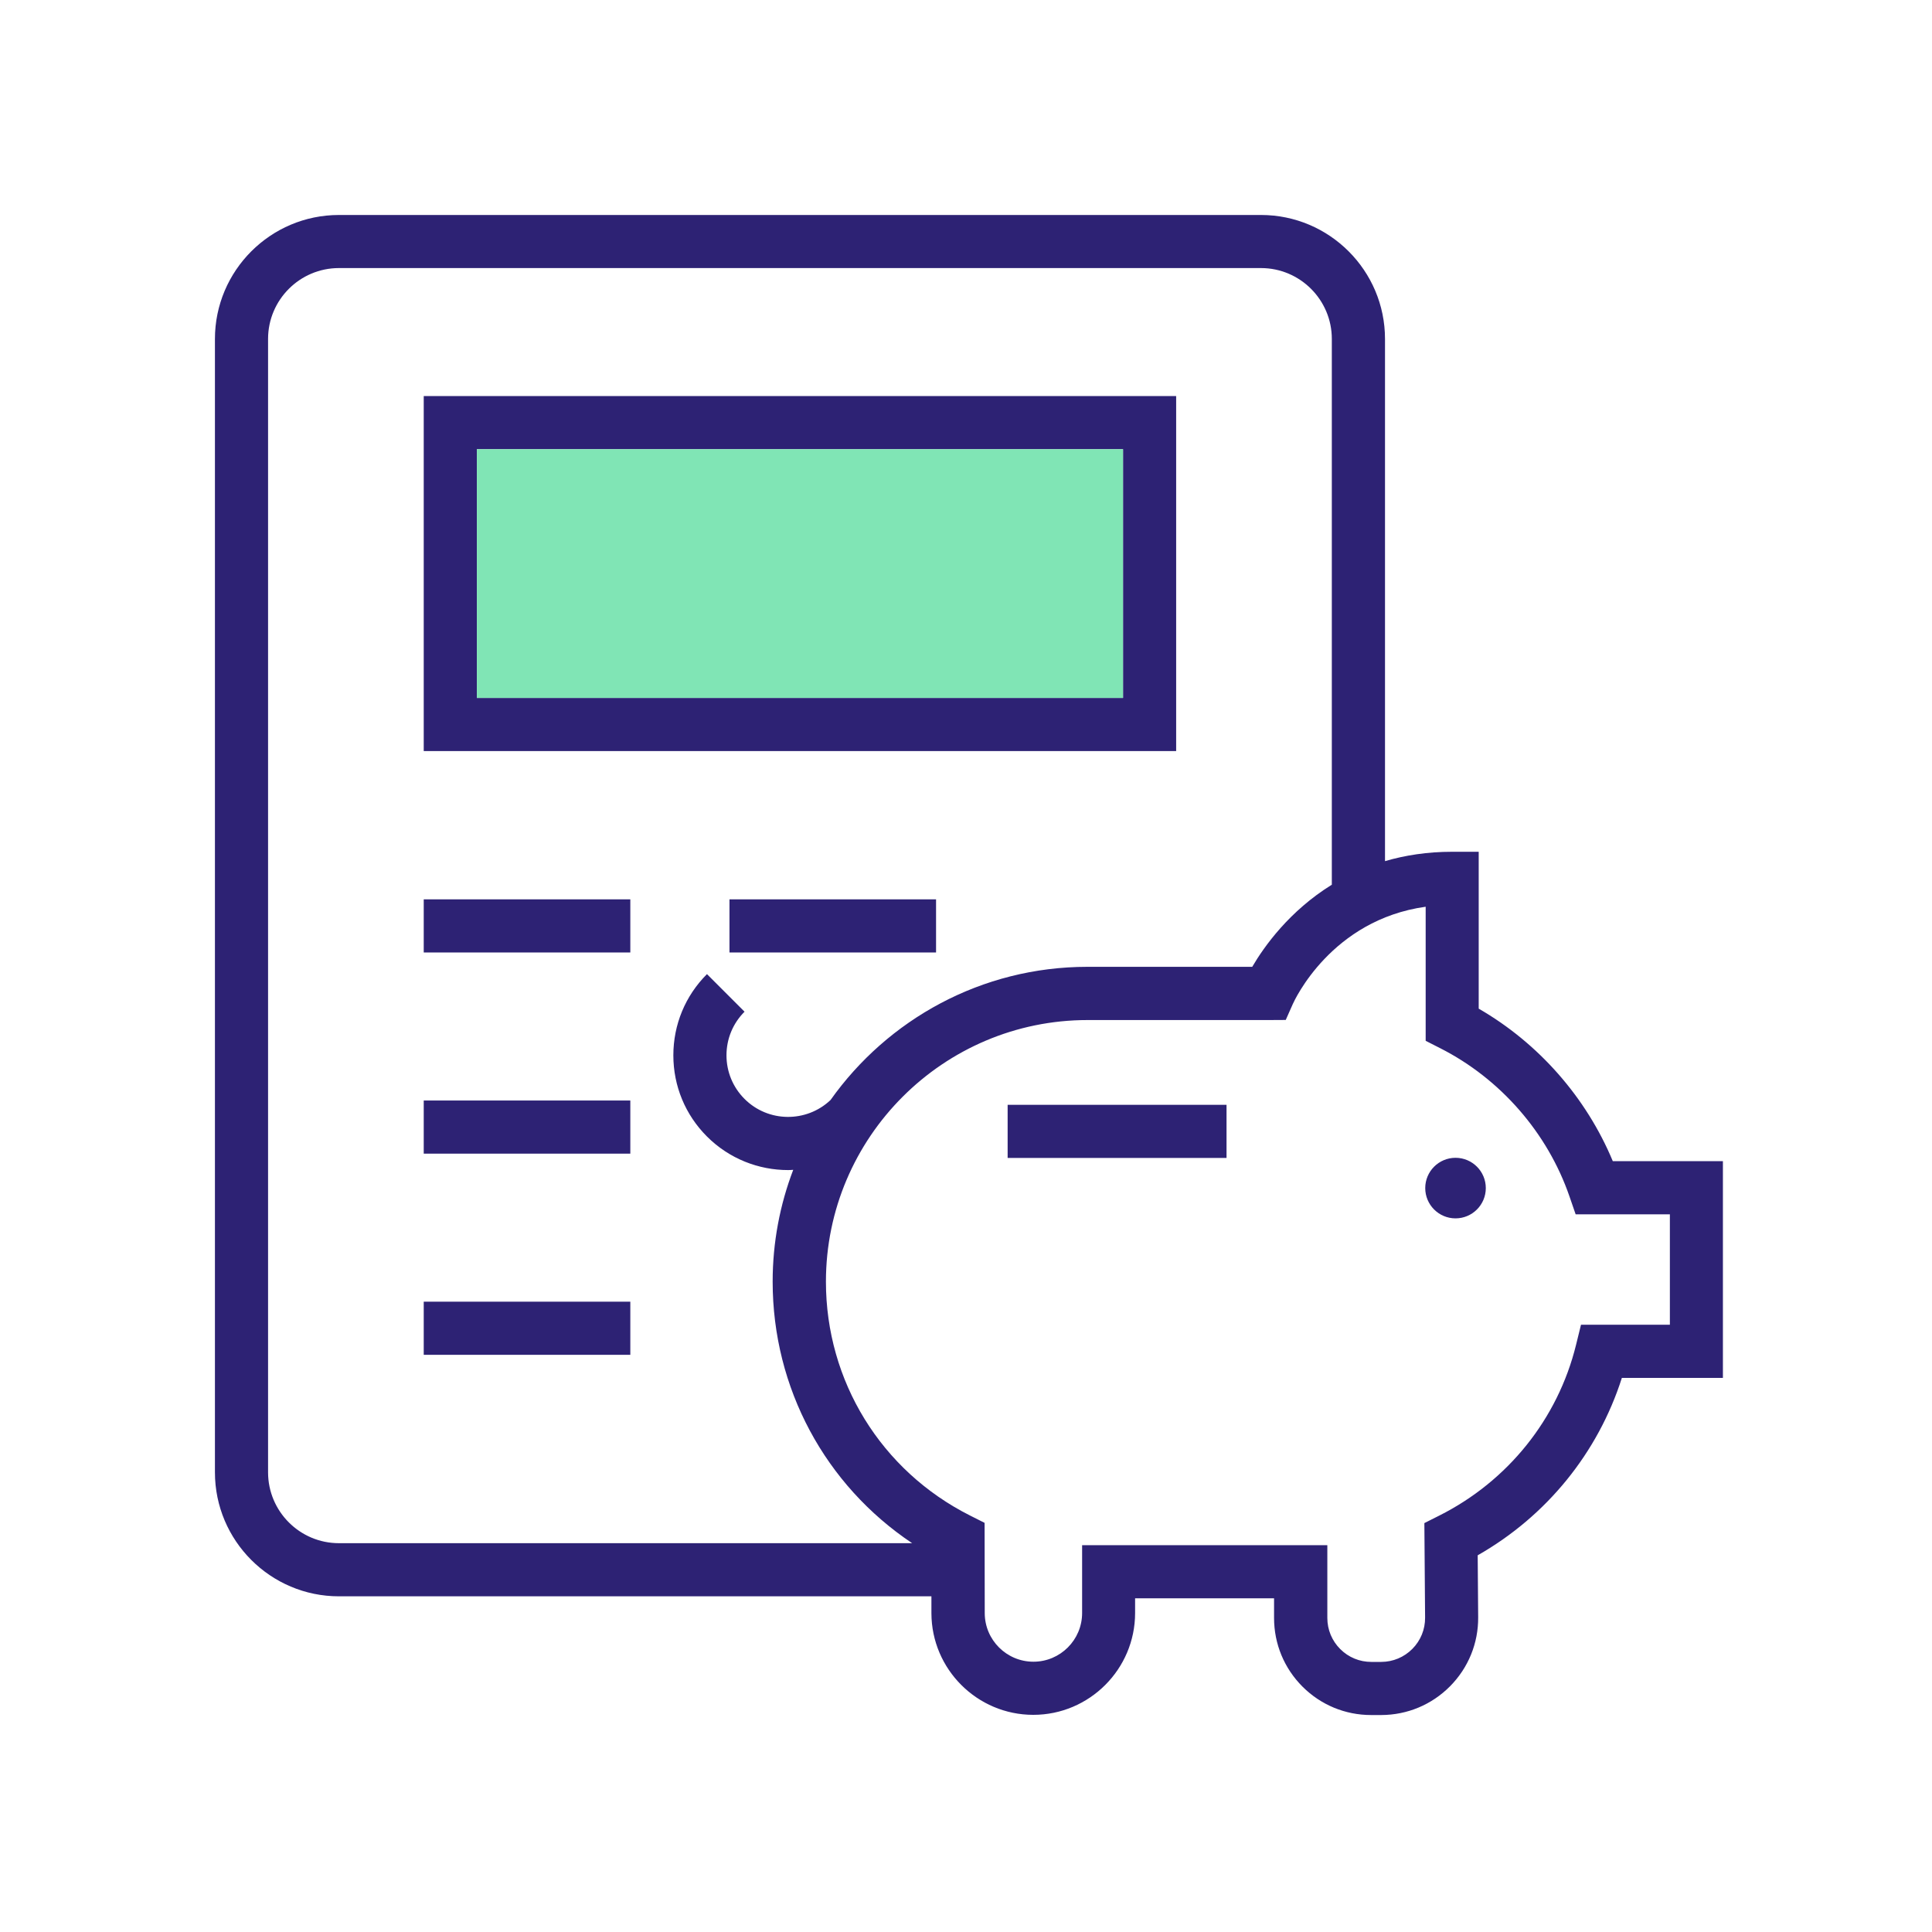
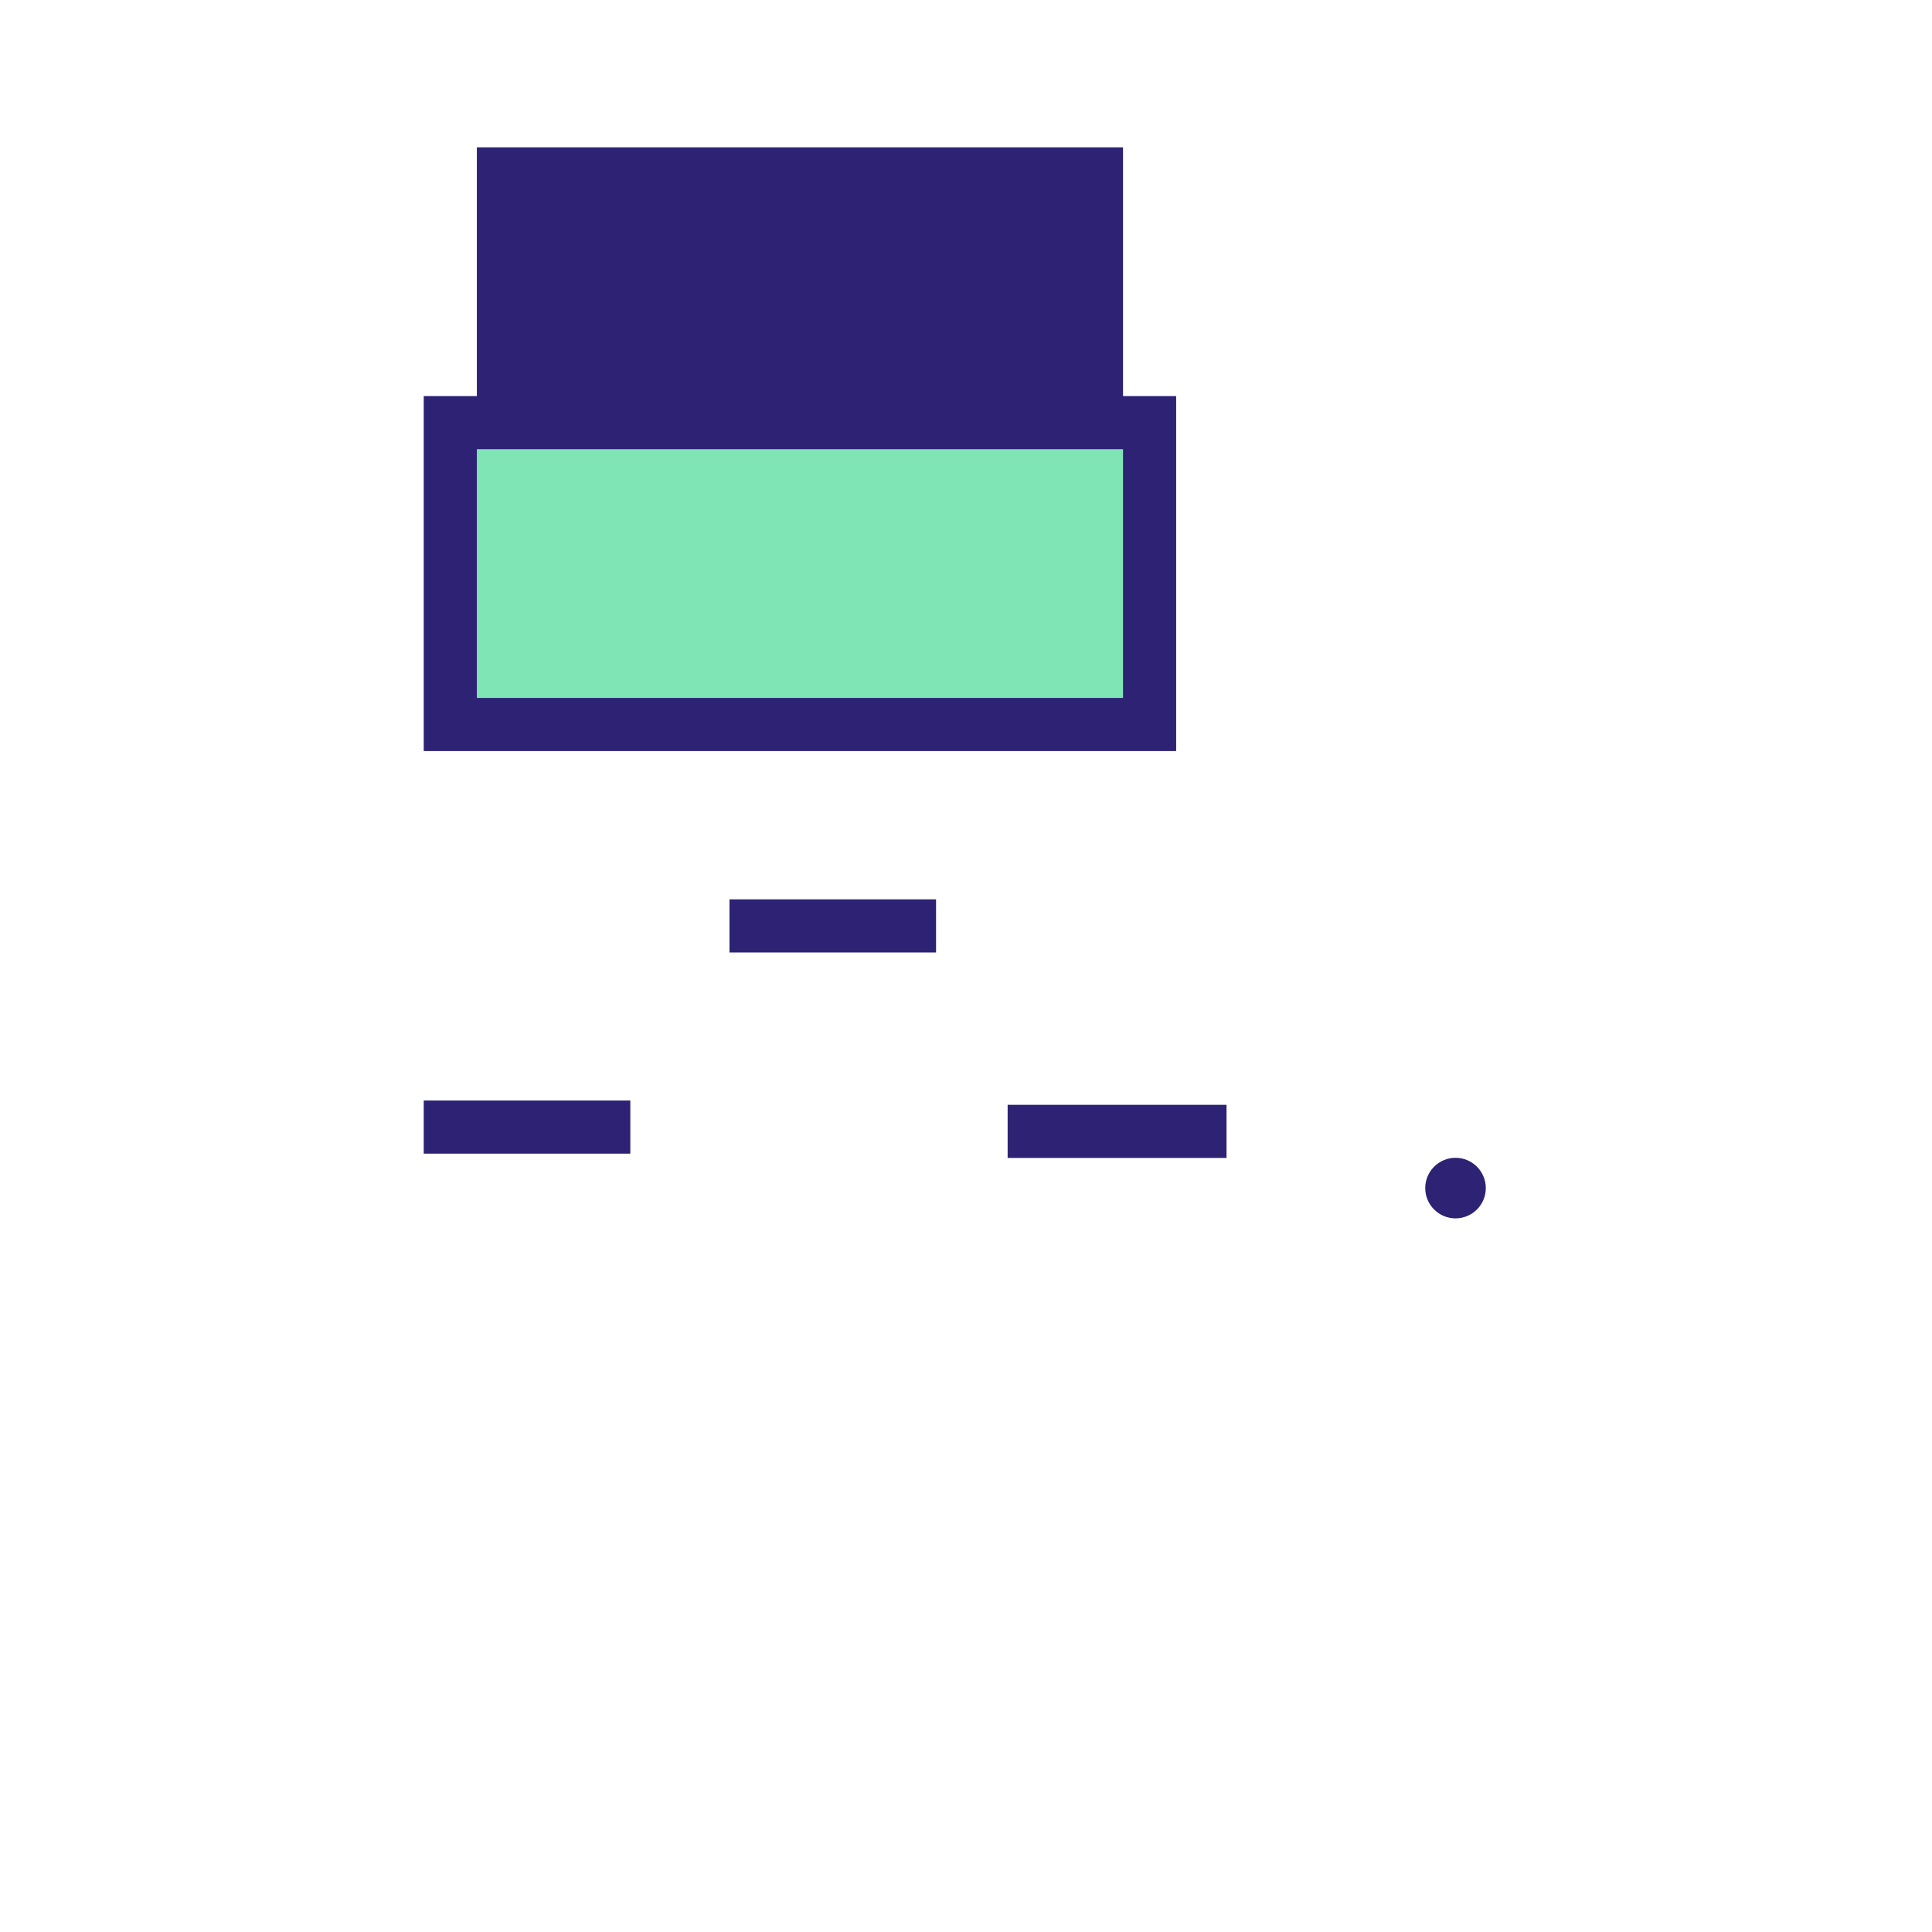
<svg xmlns="http://www.w3.org/2000/svg" id="::_Ikoner" data-name=":: Ikoner" viewBox="0 0 400 400">
  <defs>
    <style>
      .cls-1 {
        fill: #80e5b5;
      }

      .cls-1, .cls-2 {
        stroke-width: 0px;
      }

      .cls-2 {
        fill: #2d2274;
      }
    </style>
  </defs>
  <g>
-     <path class="cls-2" d="M243.52,82H87.73v73.5h155.78v-73.5ZM232.52,144.5H98.73v-51.5h133.78v51.5Z" />
-     <rect class="cls-2" x="87.73" y="186.2" width="42.77" height="11" />
+     <path class="cls-2" d="M243.52,82H87.73v73.5h155.78v-73.5ZH98.73v-51.5h133.78v51.5Z" />
    <rect class="cls-2" x="151.03" y="186.2" width="42.77" height="11" />
    <rect class="cls-2" x="87.73" y="227.85" width="42.77" height="11" />
-     <rect class="cls-2" x="87.73" y="269.5" width="42.77" height="11" />
-     <path class="cls-2" d="M333.91,240.4c-5.49-13.18-15.36-24.42-27.76-31.57v-32.48h-5.5c-5.16,0-9.78.73-13.9,1.94,0,0,0,0,0,0v-108.11c0-14.16-11.52-25.67-25.67-25.67H70.17c-14.16,0-25.67,11.52-25.67,25.67v234.65c0,14.16,11.52,25.67,25.67,25.67h122.67v3.49c.02,11.61,9.48,21.05,21.09,21.05s21.08-9.46,21.08-21.08v-3.05h28.77v4.07c0,5.38,2.1,10.43,5.9,14.23,3.8,3.79,8.84,5.87,14.2,5.87h2.1c5.39-.02,10.44-2.13,14.24-5.96,3.79-3.83,5.86-8.91,5.82-14.29l-.1-12.82c14.27-8.12,24.9-21.22,29.85-36.73h20.92v-44.87h-22.8ZM283.72,179.28s0,0,0,0c0,0,0,0,0,0ZM55.5,304.83V70.17c0-8.09,6.58-14.67,14.67-14.67h190.9c8.09,0,14.67,6.58,14.67,14.67v113c-8.78,5.43-14.01,12.78-16.48,17h-34.12c-21.94,0-41.37,10.91-53.19,27.58-5,4.73-12.91,4.66-17.8-.23-2.41-2.41-3.74-5.62-3.74-9.03s1.33-6.62,3.74-9.03l-7.78-7.78c-4.49,4.49-6.96,10.46-6.96,16.81s2.47,12.32,6.96,16.81c4.63,4.63,10.72,6.95,16.81,6.95.35,0,.7-.03,1.05-.05-2.75,7.2-4.26,15-4.26,23.15,0,22.04,10.89,42.13,28.88,54.15h-118.68c-8.09,0-14.67-6.58-14.67-14.67ZM190.79,320.74s.02.02.04.02c-.01,0-.02-.02-.04-.02ZM345.71,274.27h-18.38l-1.03,4.18c-3.77,15.32-14.1,28.2-28.34,35.35l-3.06,1.54.15,19.57c.02,2.44-.92,4.74-2.63,6.47-1.72,1.73-4.01,2.69-6.44,2.7h-2.05s-.01,0-.02,0c-2.43,0-4.71-.94-6.43-2.66-1.72-1.72-2.67-4.01-2.67-6.44v-15.07h-50.77v14.05c0,5.56-4.52,10.08-10.08,10.08s-10.07-4.51-10.08-10.06l-.03-18.69-3.02-1.52c-18.4-9.27-29.83-27.82-29.83-48.41,0-29.87,24.3-54.17,54.17-54.17h37.44l3.59-.02,1.45-3.27c.34-.77,7.97-17.45,27.52-20.17v27.76l3.01,1.53c12.46,6.32,22.22,17.51,26.76,30.68l1.28,3.71h19.51v22.87Z" />
    <rect class="cls-2" x="208.62" y="228.74" width="45.32" height="11" />
    <path class="cls-2" d="M301.35,239.71c-3.46,0-6.27,2.81-6.27,6.27s2.81,6.27,6.27,6.27,6.27-2.81,6.27-6.27-2.81-6.27-6.27-6.27Z" />
  </g>
  <rect class="cls-1" x="98.73" y="93" width="133.78" height="51.5" />
</svg>